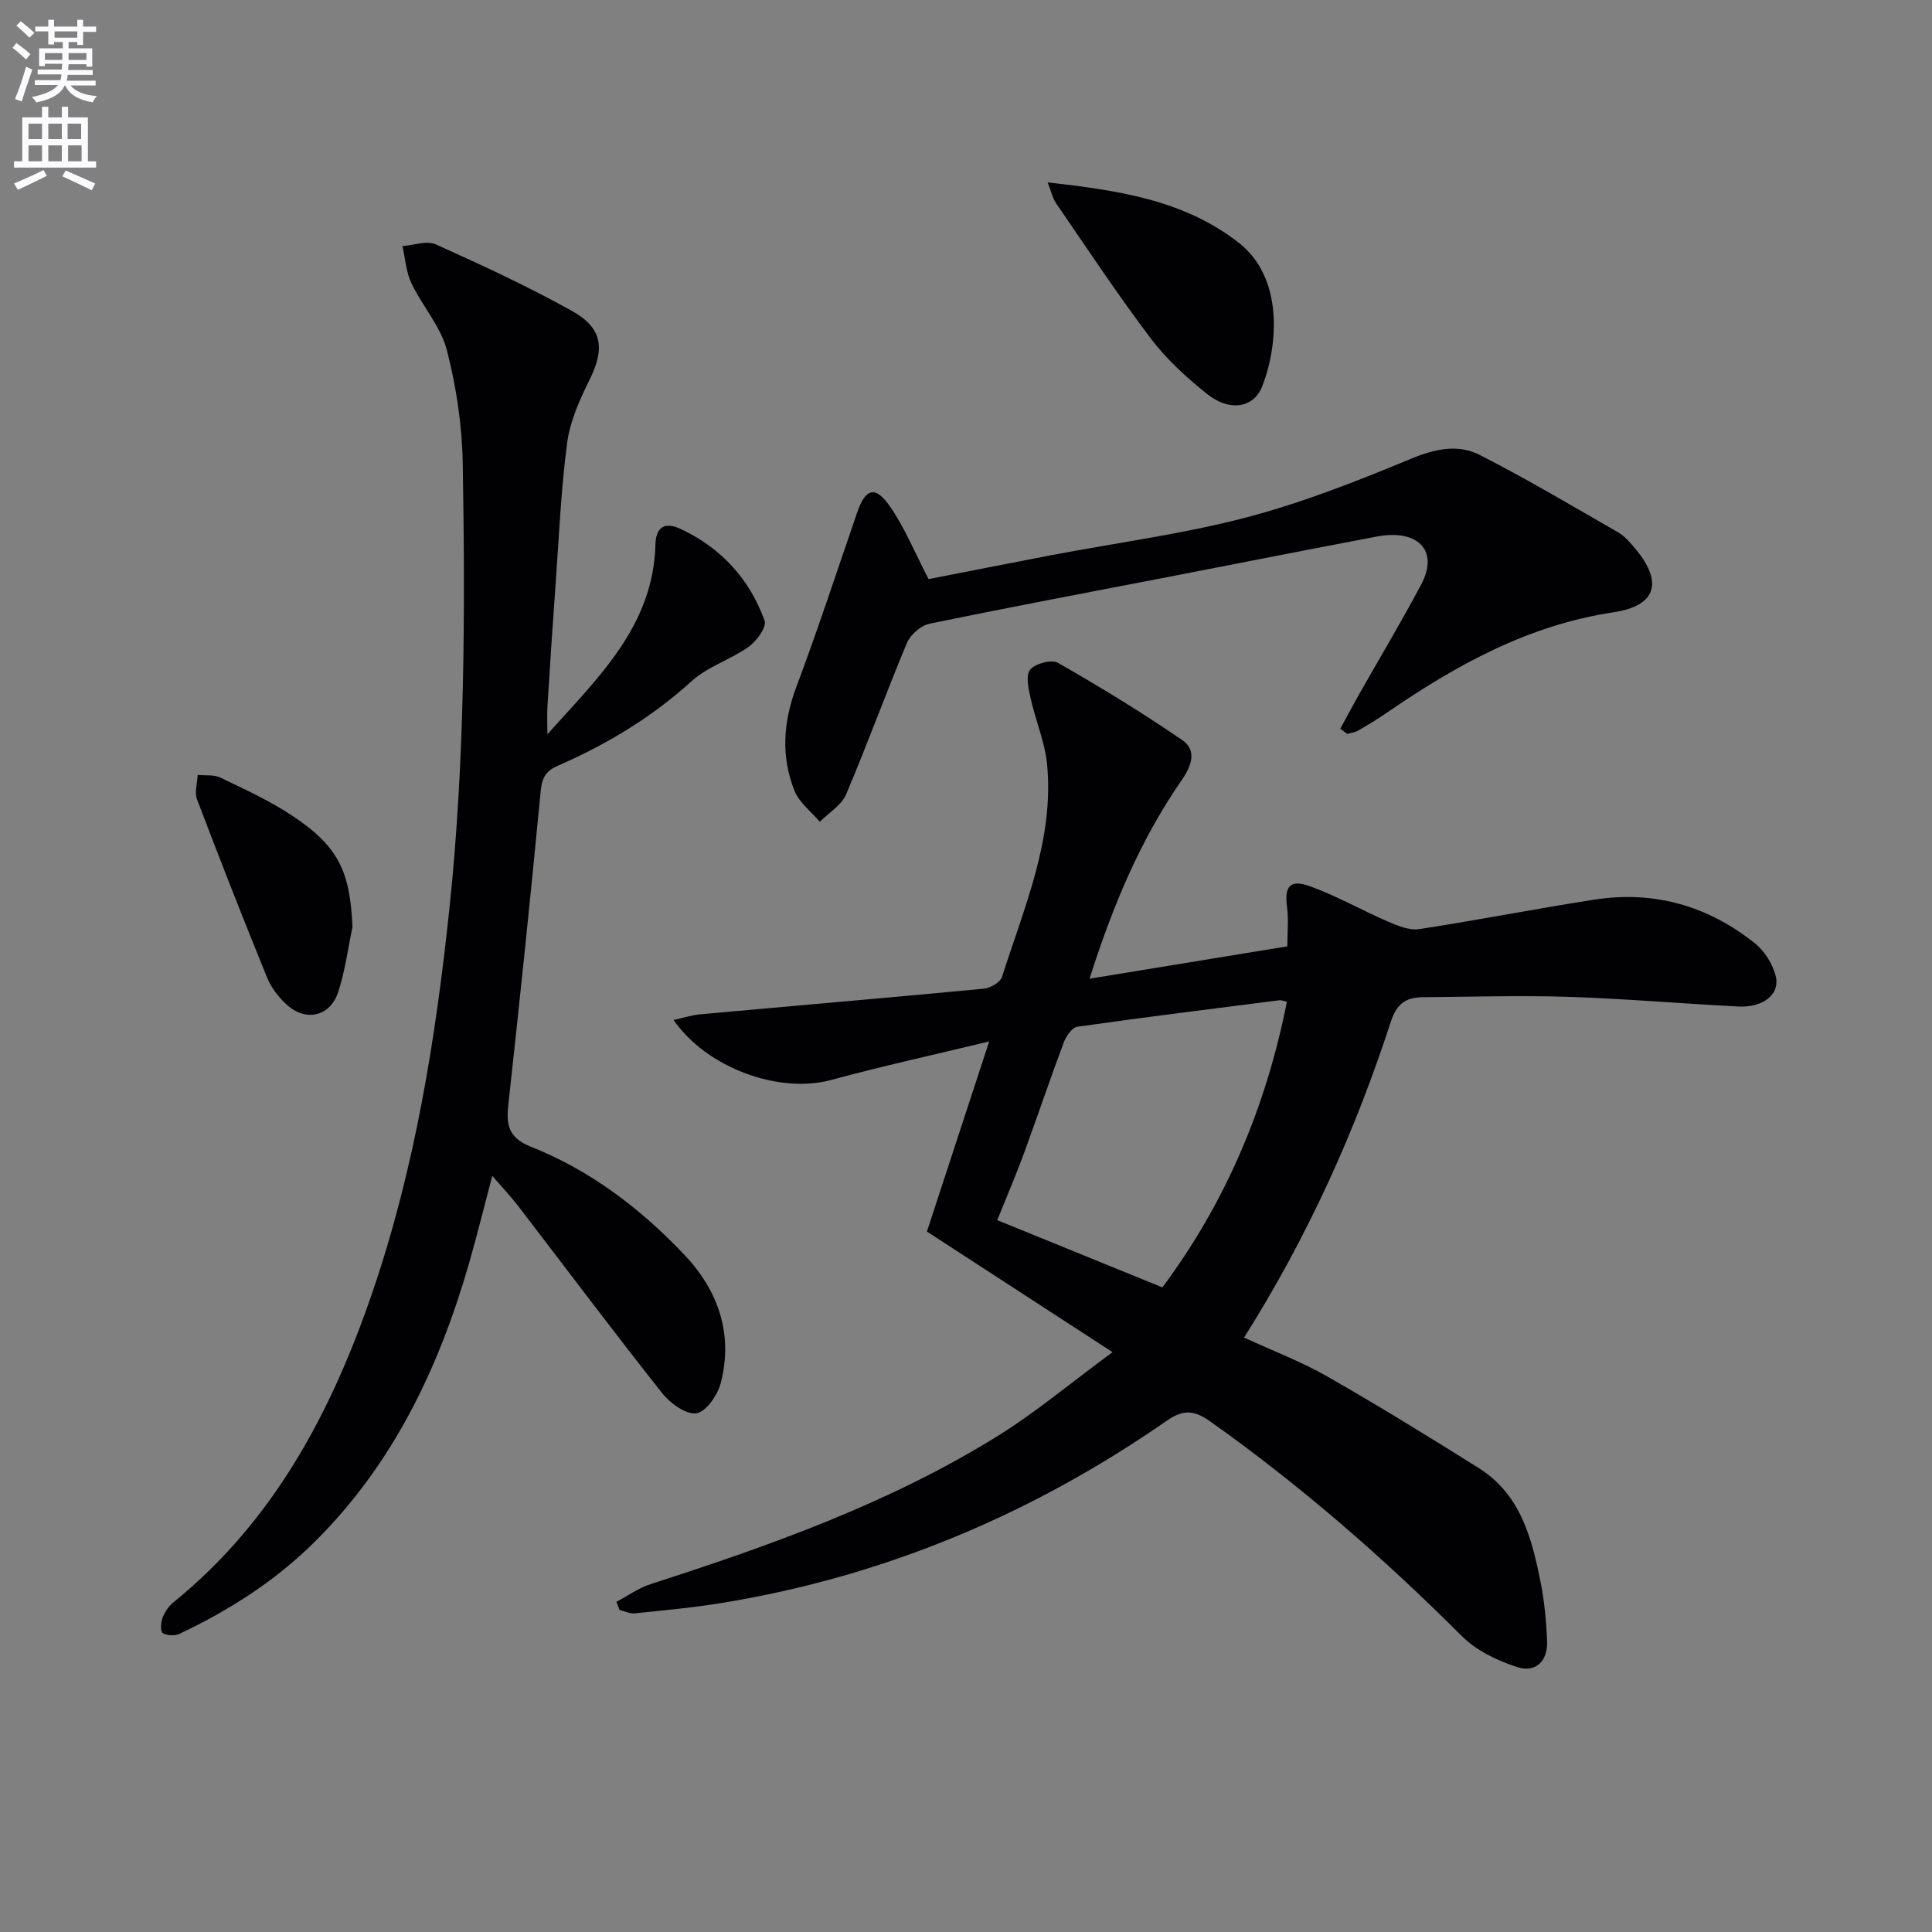
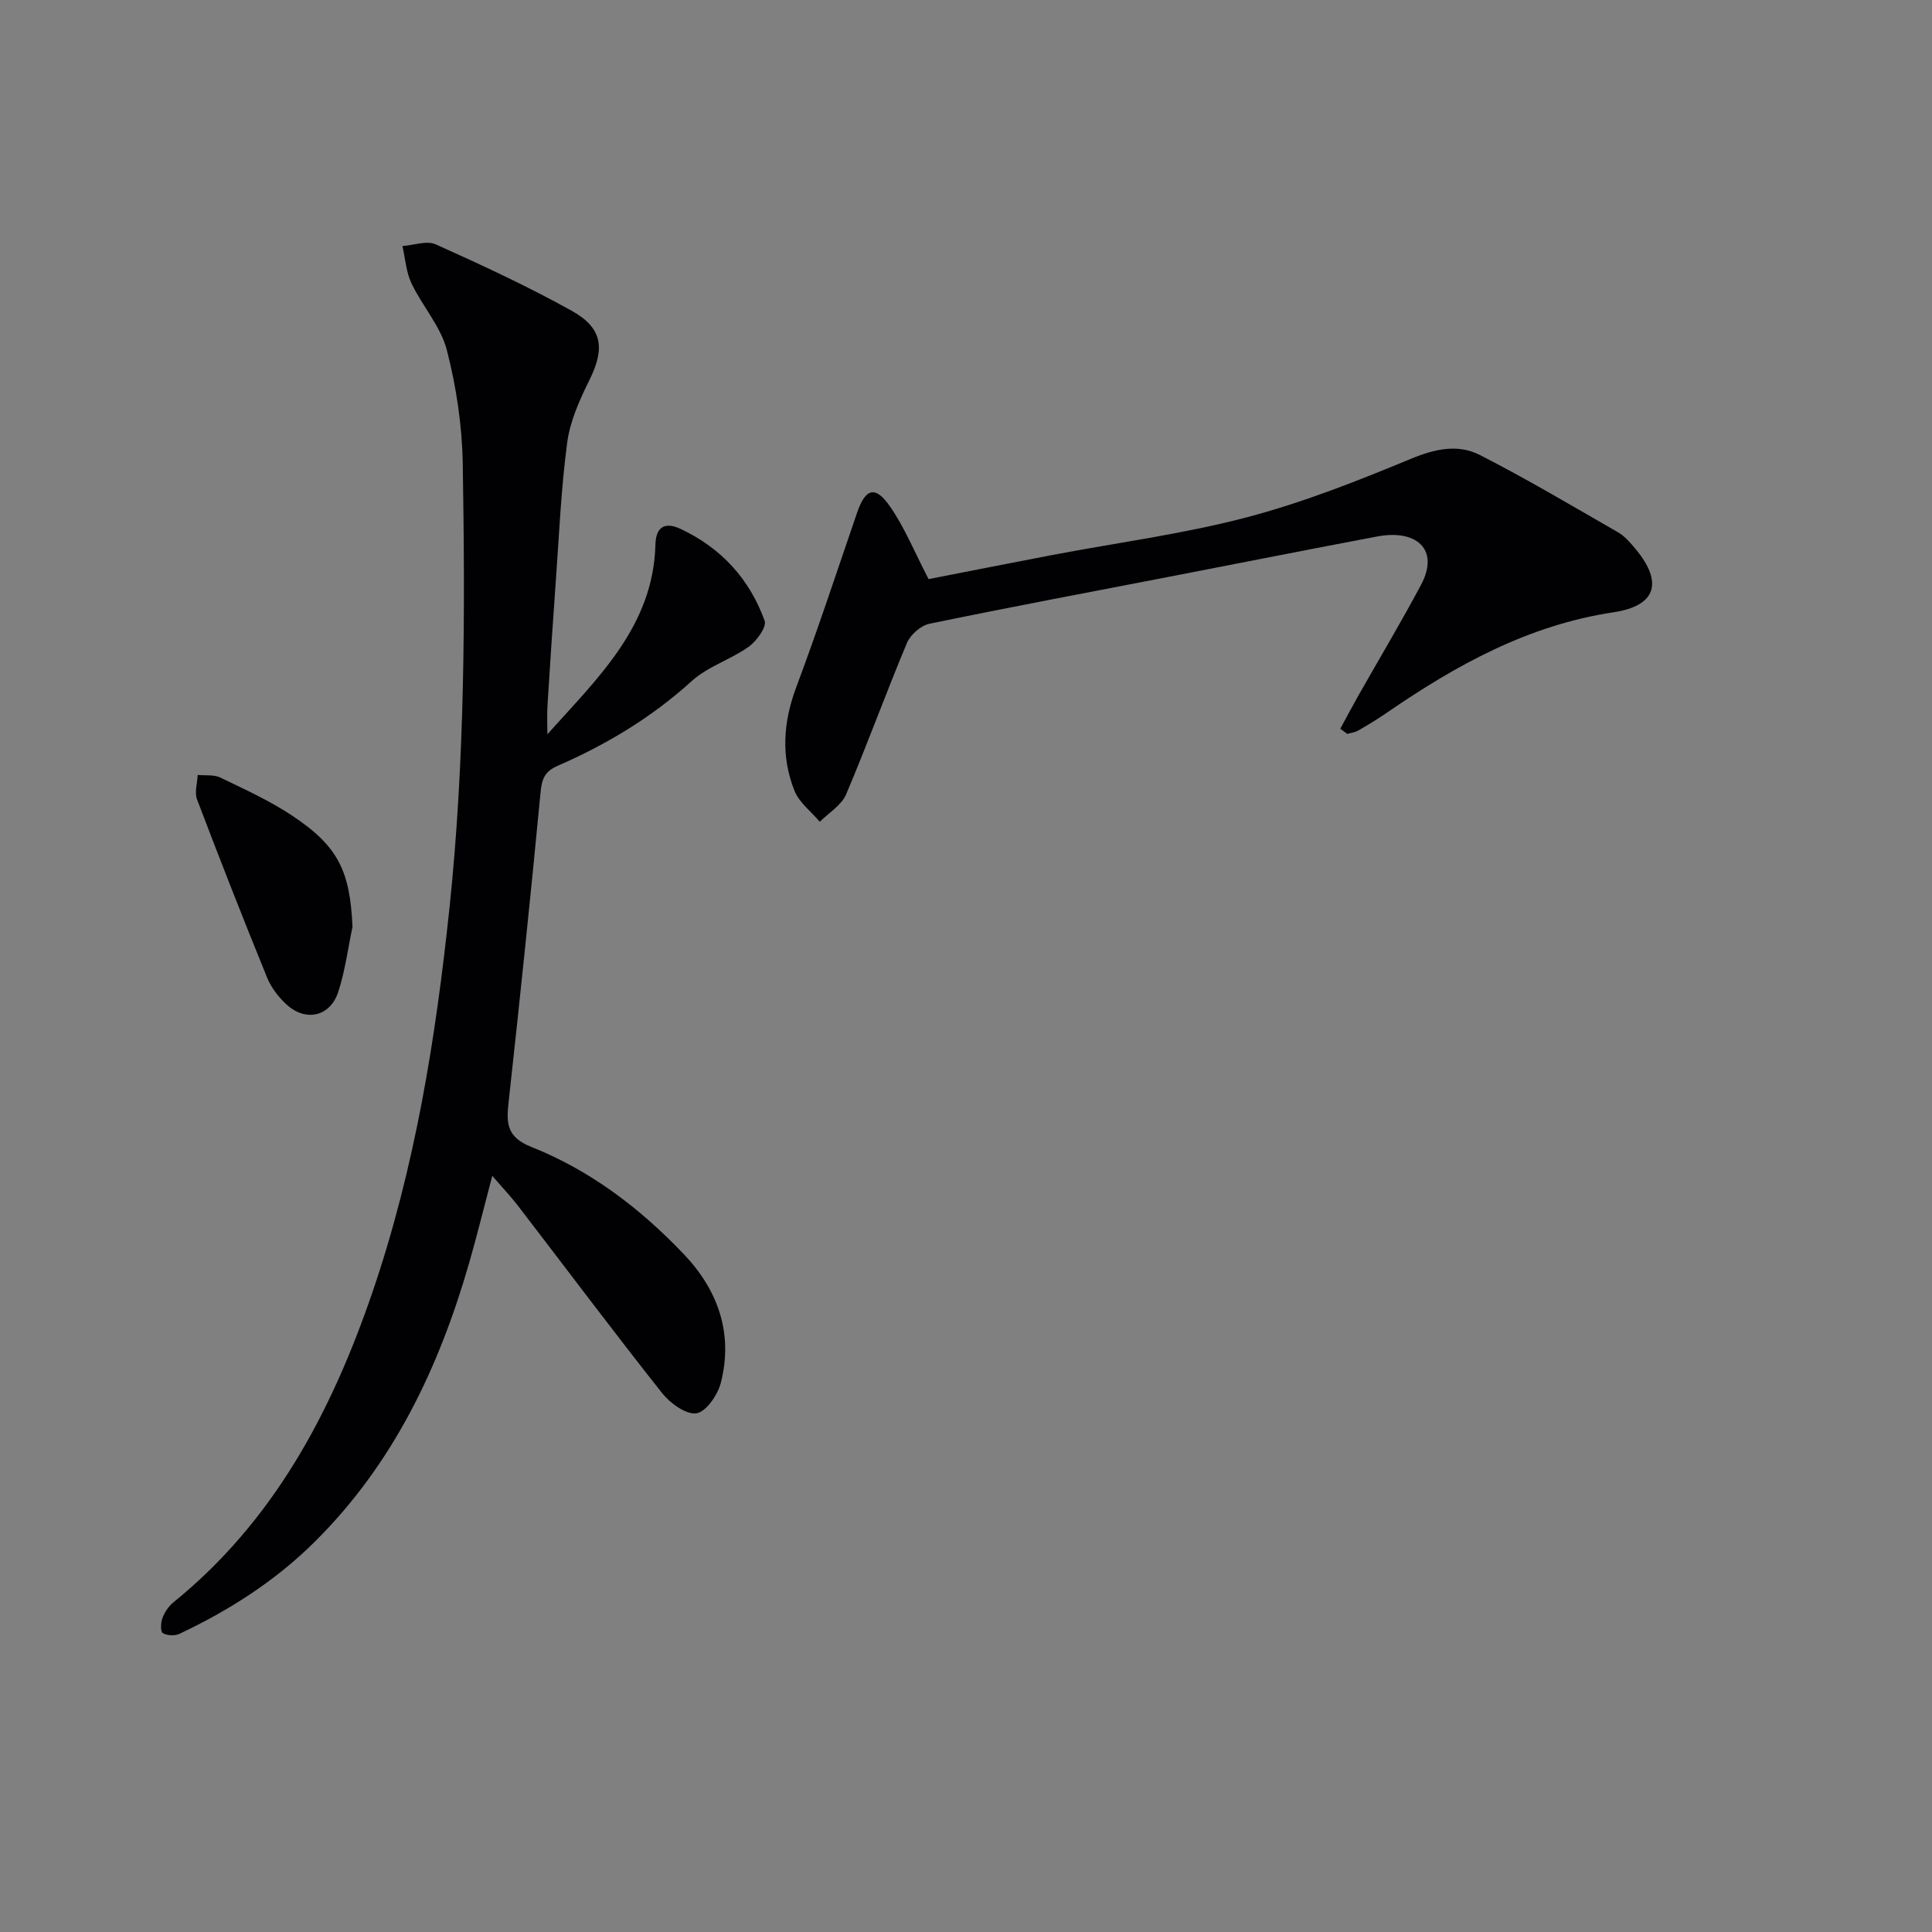
<svg xmlns="http://www.w3.org/2000/svg" enable-background="new 0 0 400 400" viewBox="0 0 400 400">
  <rect x="0" y="0" width="400" height="400" fill="#808080" stroke="none" />
-   <path d="m2.6 9.9.8-1c.9.7 1.9 1.4 2.9 2.3l-.9 1.1c-1.1-1-2-1.8-2.8-2.4zm.5 10.6c.9-2.1 1.6-4.3 2.3-6.7.4.2.8.4 1.3.6-.7 2.1-1.5 4.3-2.2 6.6zm.3-15.2.9-.9c1 .8 2 1.6 2.8 2.4l-1 1c-.9-.9-1.8-1.7-2.7-2.5zm12.6-1.2h1.2v1.4h2.7v1.1h-2.7v2.7h-1.2v-.6h-1.8v1.3h4.9v3.8h-1.2v-.5h-3.7c0 .4-.1.9-.1 1.2h5.1v1h-5.2c0 .5-.1.9-.2 1.2h6v1h-5.2c1.1 1.3 2.9 2 5.5 2.2-.4.4-.7.8-.9 1.3-2.9-.5-4.8-1.6-5.7-3.5h-.1c-.8 1.7-2.7 2.9-5.9 3.5-.2-.4-.6-.8-.9-1.1 2.8-.6 4.6-1.4 5.4-2.5h-4.8v-1h5.3c.1-.3.2-.7.2-1.2h-4.9v-1h5c0-.4 0-.8.1-1.2h-3.6v.5h-1.2v-3.7h4.9v-1.3h-1.8v.5h-1.2v-2.7h-2.7v-1h2.7v-1.4h1.2v1.4h4.8zm-6.7 8.3h3.6c0-.4 0-.9 0-1.4h-3.6zm1.9-4.6h4.8v-1.3h-4.7v1.3zm6.7 3.2h-3.7v1.4h3.7z" fill="#fbfafc" />
-   <path d="m8.7 22.1h1.3v2.2h2.8v-2.2h1.3v2.2h4.1v9.1h1.7v1.3h-17v-1.3h1.7v-9.1h4.1zm.3 13.1.7 1.2c-1.8.9-3.8 1.9-6 2.9-.2-.4-.5-.8-.8-1.3 2.3-1 4.4-1.9 6.1-2.8zm-3.1-6.4h2.8v-3.2h-2.8zm0 4.6h2.8v-3.3h-2.8zm4.1-4.6h2.8v-3.2h-2.8zm0 4.6h2.8v-3.3h-2.8zm3.6 1.9c2.1.9 4.1 1.8 6.1 2.7l-.7 1.4c-2.2-1.1-4.2-2-6.1-2.9zm3.2-9.7h-2.8v3.2h2.8zm-2.7 7.8h2.8v-3.3h-2.8z" fill="#fbfafc" />
  <g fill="#010104">
-     <path d="m204.8 215.62c-11.93 2.88-22.4 5.17-32.73 7.98-10.62 2.88-25.6-2.33-32.62-12.43 2.1-.45 3.85-1.02 5.63-1.18 19.53-1.77 39.07-3.43 58.6-5.29 1.37-.13 3.42-1.32 3.78-2.45 4.55-14.35 10.81-28.42 9.33-43.97-.44-4.65-2.4-9.13-3.42-13.74-.43-1.95-1.05-4.71-.09-5.89 1.03-1.27 4.42-2.18 5.74-1.43 8.76 5.01 17.39 10.28 25.72 15.98 3.11 2.13 2 5.3-.09 8.33-8.58 12.38-14.31 26.11-19.07 41.1 13.95-2.28 27.25-4.46 40.95-6.7 0-2.96.28-5.58-.06-8.12-.57-4.29.57-5.83 4.75-4.32 5.57 2.01 10.78 5 16.24 7.36 2 .86 4.38 1.82 6.4 1.51 12.13-1.86 24.19-4.24 36.32-6.11 12.31-1.9 23.48 1.31 33.15 9.05 2.05 1.64 3.79 4.43 4.35 6.97.81 3.7-2.78 6.37-7.74 6.12-11.79-.6-23.56-1.63-35.35-2.01-9.98-.32-19.98.01-29.98.08-3.44.02-5.42 1.28-6.64 5.02-7.41 22.85-17.26 44.63-30.4 65.45 5.87 2.71 11.78 4.94 17.19 8.03 10.63 6.07 21.06 12.49 31.42 19 8.69 5.46 11.01 14.62 12.83 23.85.77 3.9 1.12 7.9 1.3 11.88.19 4.2-2.34 6.73-6.24 5.45-4.09-1.34-8.42-3.41-11.4-6.39-16.17-16.17-33.32-31.12-51.98-44.37-3.23-2.3-5.5-2.75-9.07-.27-27.82 19.33-58.37 32.21-91.89 37.72-6.06 1-12.19 1.56-18.3 2.2-1.02.11-2.11-.46-3.16-.71-.22-.56-.43-1.12-.65-1.68 2.36-1.24 4.59-2.86 7.09-3.67 24.88-8.02 49.47-16.77 71.81-30.64 7.83-4.86 14.95-10.85 23.82-17.38-13.96-9.07-26.4-17.15-38.43-24.97 4.12-12.6 8.31-25.39 12.89-39.36zm35.86 50.92c13.14-17.63 21.49-37.45 25.78-59.15-.88-.18-1.21-.34-1.52-.3-13.97 1.78-27.94 3.5-41.88 5.49-1.11.16-2.35 2.02-2.84 3.35-2.85 7.61-5.43 15.31-8.23 22.94-1.64 4.46-3.52 8.82-5.5 13.75 11.6 4.72 22.74 9.26 34.19 13.92z" />
    <path d="m113.33 152.02c10.41-11.63 21.93-22.35 22.37-39.27.09-3.67 1.95-4.78 5.26-3.22 8.38 3.95 14.25 10.37 17.35 19 .46 1.28-1.67 4.21-3.31 5.38-3.73 2.66-8.47 4.08-11.8 7.11-8.26 7.5-17.6 13.11-27.72 17.52-2.77 1.21-3.31 2.78-3.57 5.58-2.03 21.31-4.25 42.6-6.59 63.89-.48 4.36-.58 7.36 4.69 9.45 12.2 4.84 22.57 12.74 31.6 22.24 7.07 7.44 10.22 16.39 7.64 26.56-.64 2.52-3.05 6.05-5.06 6.35-2.16.32-5.46-2.1-7.13-4.21-10.11-12.78-19.89-25.83-29.82-38.76-1.51-1.96-3.22-3.76-5.32-6.19-1.71 6.45-3.14 12.32-4.81 18.11-6.26 21.7-15.73 41.61-32.06 57.76-8.16 8.07-17.63 14.1-27.92 18.96-.95.45-2.55.36-3.43-.17-.5-.3-.43-2.13-.08-3.07.44-1.19 1.23-2.43 2.21-3.23 20.82-16.85 32.74-39.35 41.24-64.15 8.88-25.94 13.16-52.73 16.01-79.89 3.2-30.53 3.23-61.13 2.73-91.74-.13-7.89-1.33-15.93-3.3-23.57-1.27-4.9-5.08-9.09-7.32-13.8-1.11-2.34-1.28-5.13-1.87-7.71 2.32-.17 5.02-1.2 6.89-.36 9.53 4.28 19.03 8.68 28.15 13.75 6.46 3.6 6.89 7.84 3.69 14.31-2.03 4.11-4.03 8.52-4.62 12.99-1.29 9.7-1.69 19.52-2.4 29.3-.6 8.28-1.15 16.57-1.66 24.86-.15 2.06-.04 4.14-.04 6.22z" />
    <path d="m277.49 150.88c1.25-2.3 2.47-4.61 3.76-6.89 4.32-7.62 8.82-15.14 12.94-22.87 3.98-7.46-1.06-11.55-8.98-10.06-14.01 2.64-27.99 5.42-41.99 8.13-16.93 3.28-33.89 6.46-50.78 9.95-1.79.37-3.95 2.26-4.67 3.98-4.36 10.39-8.19 21-12.6 31.36-.96 2.25-3.58 3.8-5.44 5.66-1.8-2.13-4.28-3.98-5.25-6.44-2.8-7.06-2.34-14.16.36-21.38 4.48-11.96 8.47-24.12 12.62-36.2 1.73-5.02 3.75-5.66 6.8-1.27 3.04 4.37 5.08 9.44 7.99 15.05 7.85-1.53 16.76-3.3 25.67-5 13.36-2.54 26.92-4.32 40.04-7.75 11.64-3.05 22.97-7.52 34.11-12.14 4.99-2.07 9.76-3.14 14.34-.8 9.72 4.97 19.12 10.55 28.59 16 1.4.8 2.54 2.15 3.6 3.42 5.8 6.96 4.31 11.81-4.56 13.14-17.61 2.65-32.58 10.93-46.92 20.8-1.91 1.32-3.91 2.52-5.92 3.68-.67.38-1.5.48-2.26.7-.47-.35-.96-.71-1.45-1.07z" />
-     <path d="m216.9 37.76c14.41 1.65 28.05 3.53 39.56 12.49 9.37 7.29 8.16 21.4 4.84 29.79-1.77 4.48-6.79 5.2-11.33 1.57-4.24-3.39-8.4-7.16-11.66-11.46-6.89-9.11-13.2-18.66-19.67-28.08-.71-1.06-.99-2.41-1.74-4.31z" />
    <path d="m72.98 191.9c-.95 4.51-1.53 9.14-2.96 13.49-1.67 5.08-6.69 6.22-10.65 2.62-1.67-1.52-3.2-3.49-4.05-5.56-5-12.26-9.83-24.58-14.53-36.95-.55-1.46.07-3.36.14-5.06 1.57.16 3.34-.1 4.67.54 5.06 2.44 10.23 4.79 14.89 7.89 9.56 6.35 11.98 11.47 12.49 23.03z" />
  </g>
</svg>